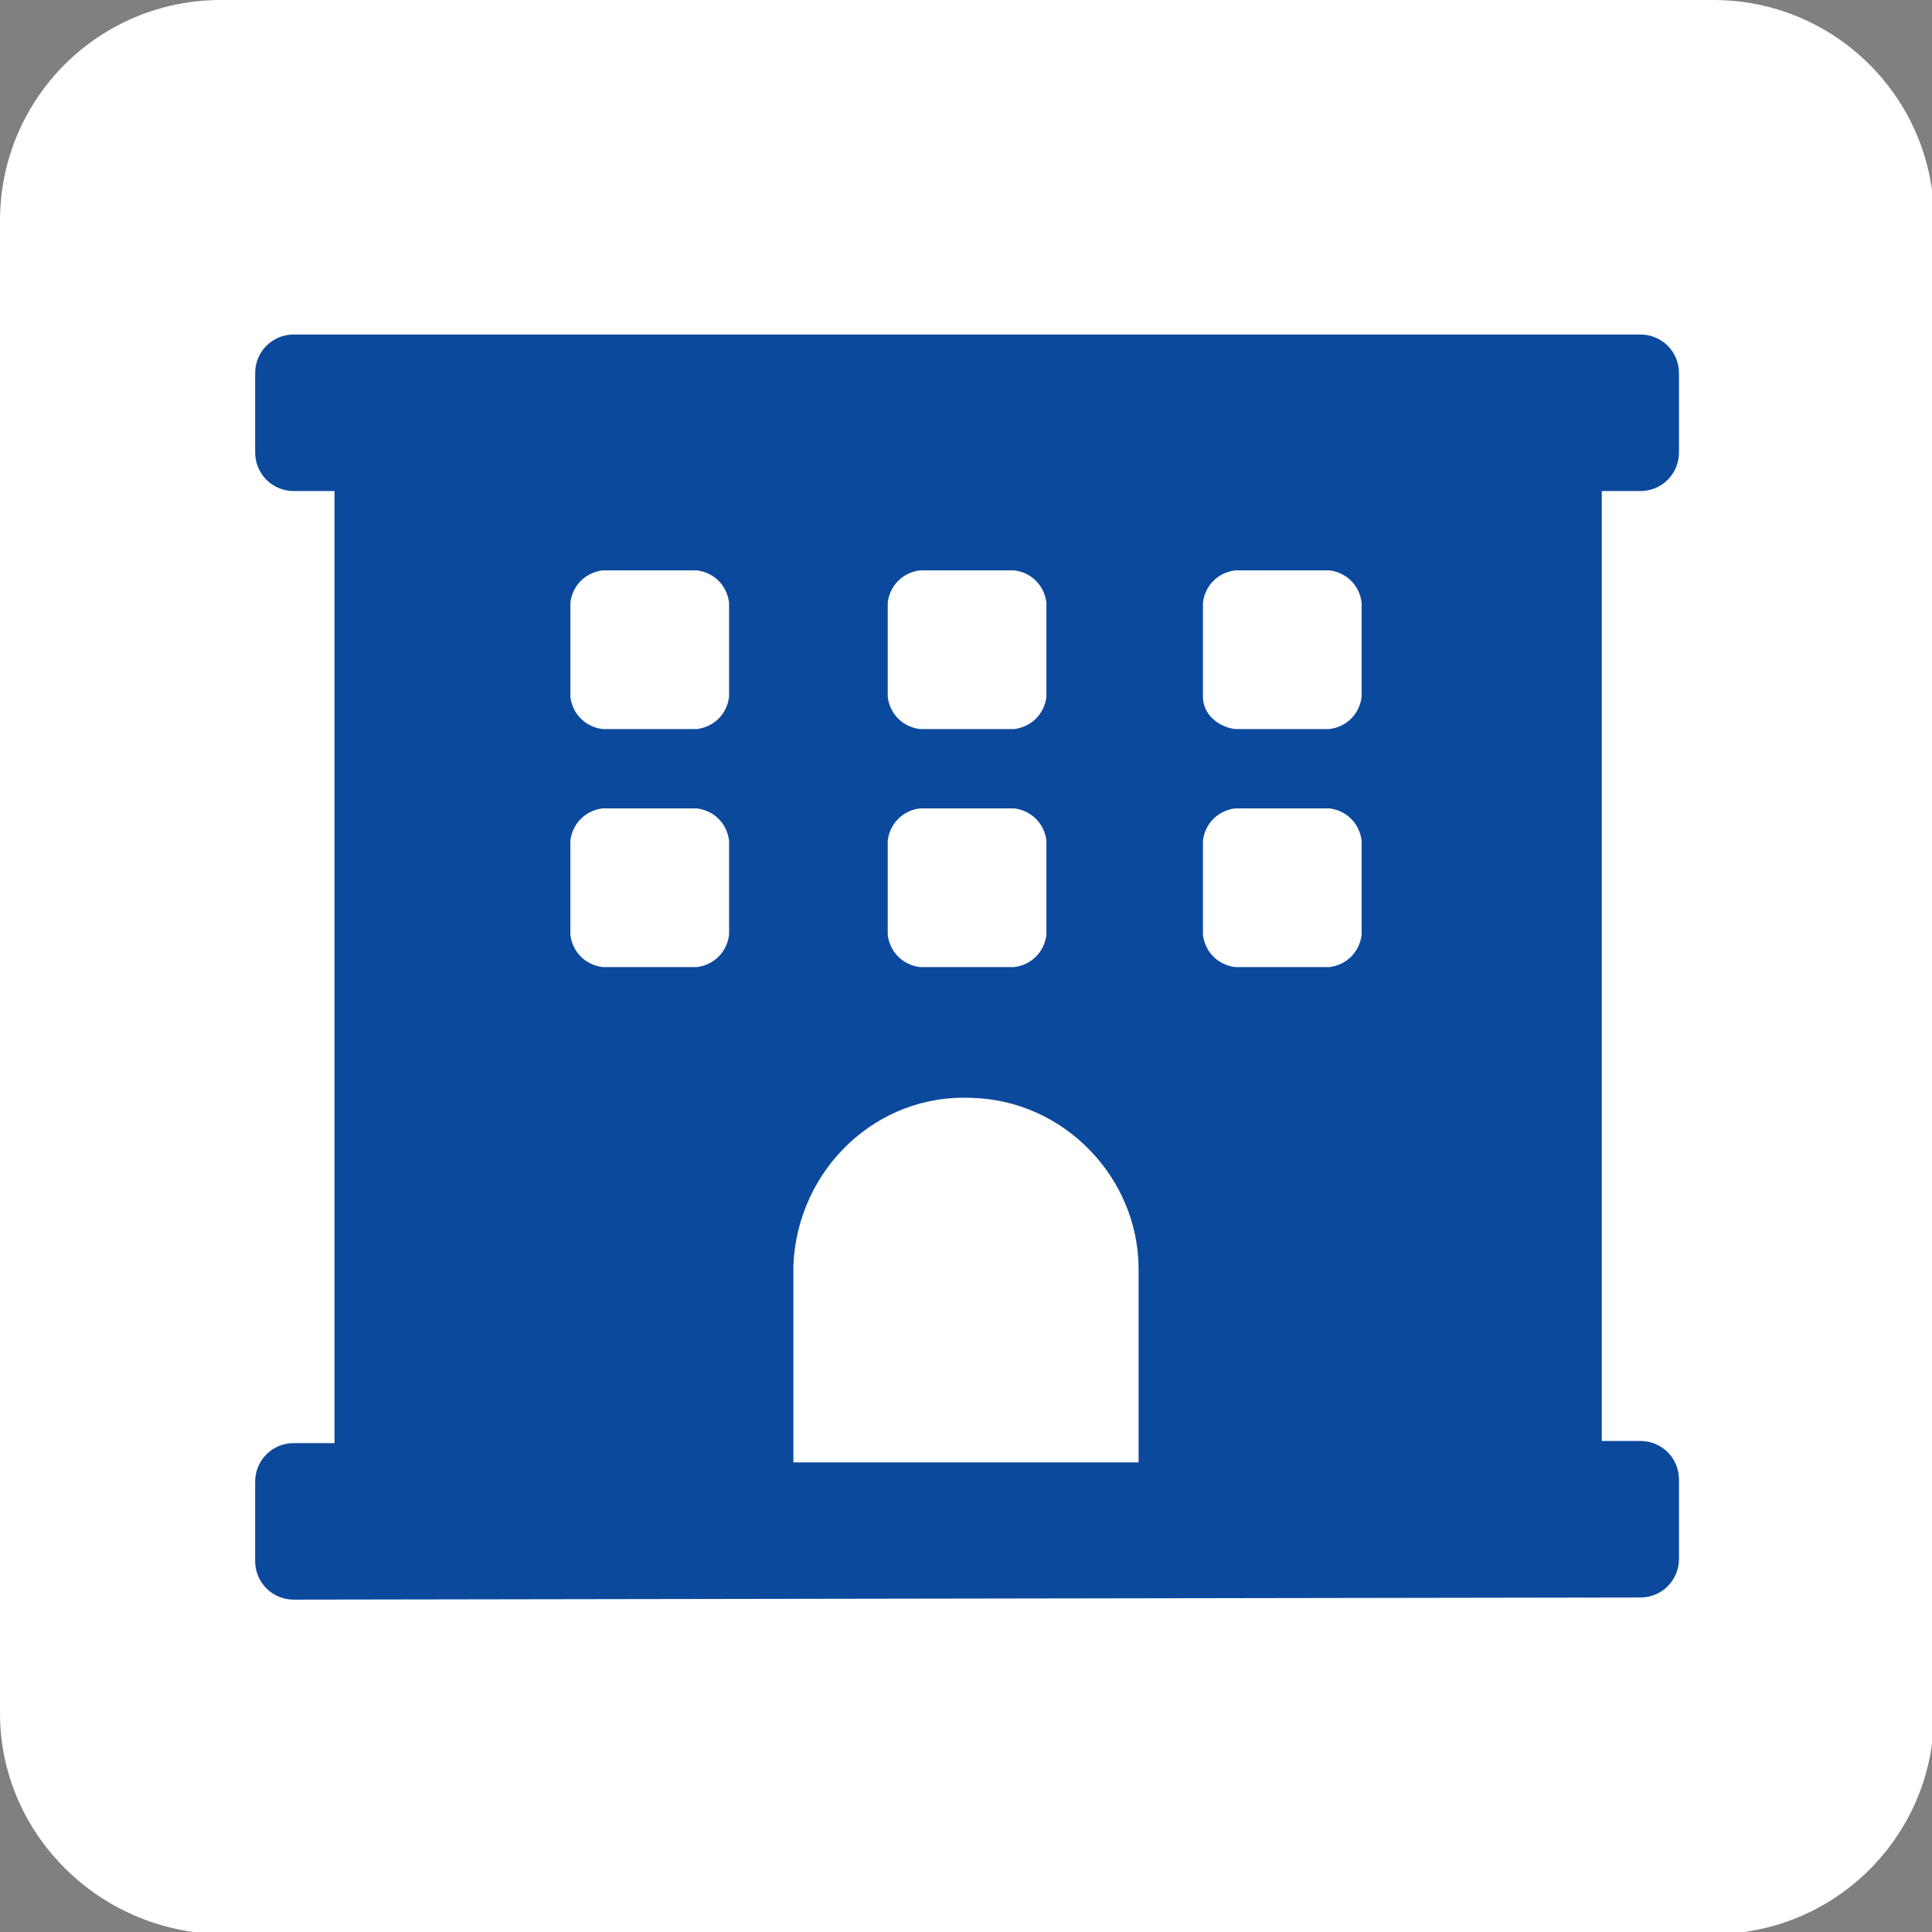
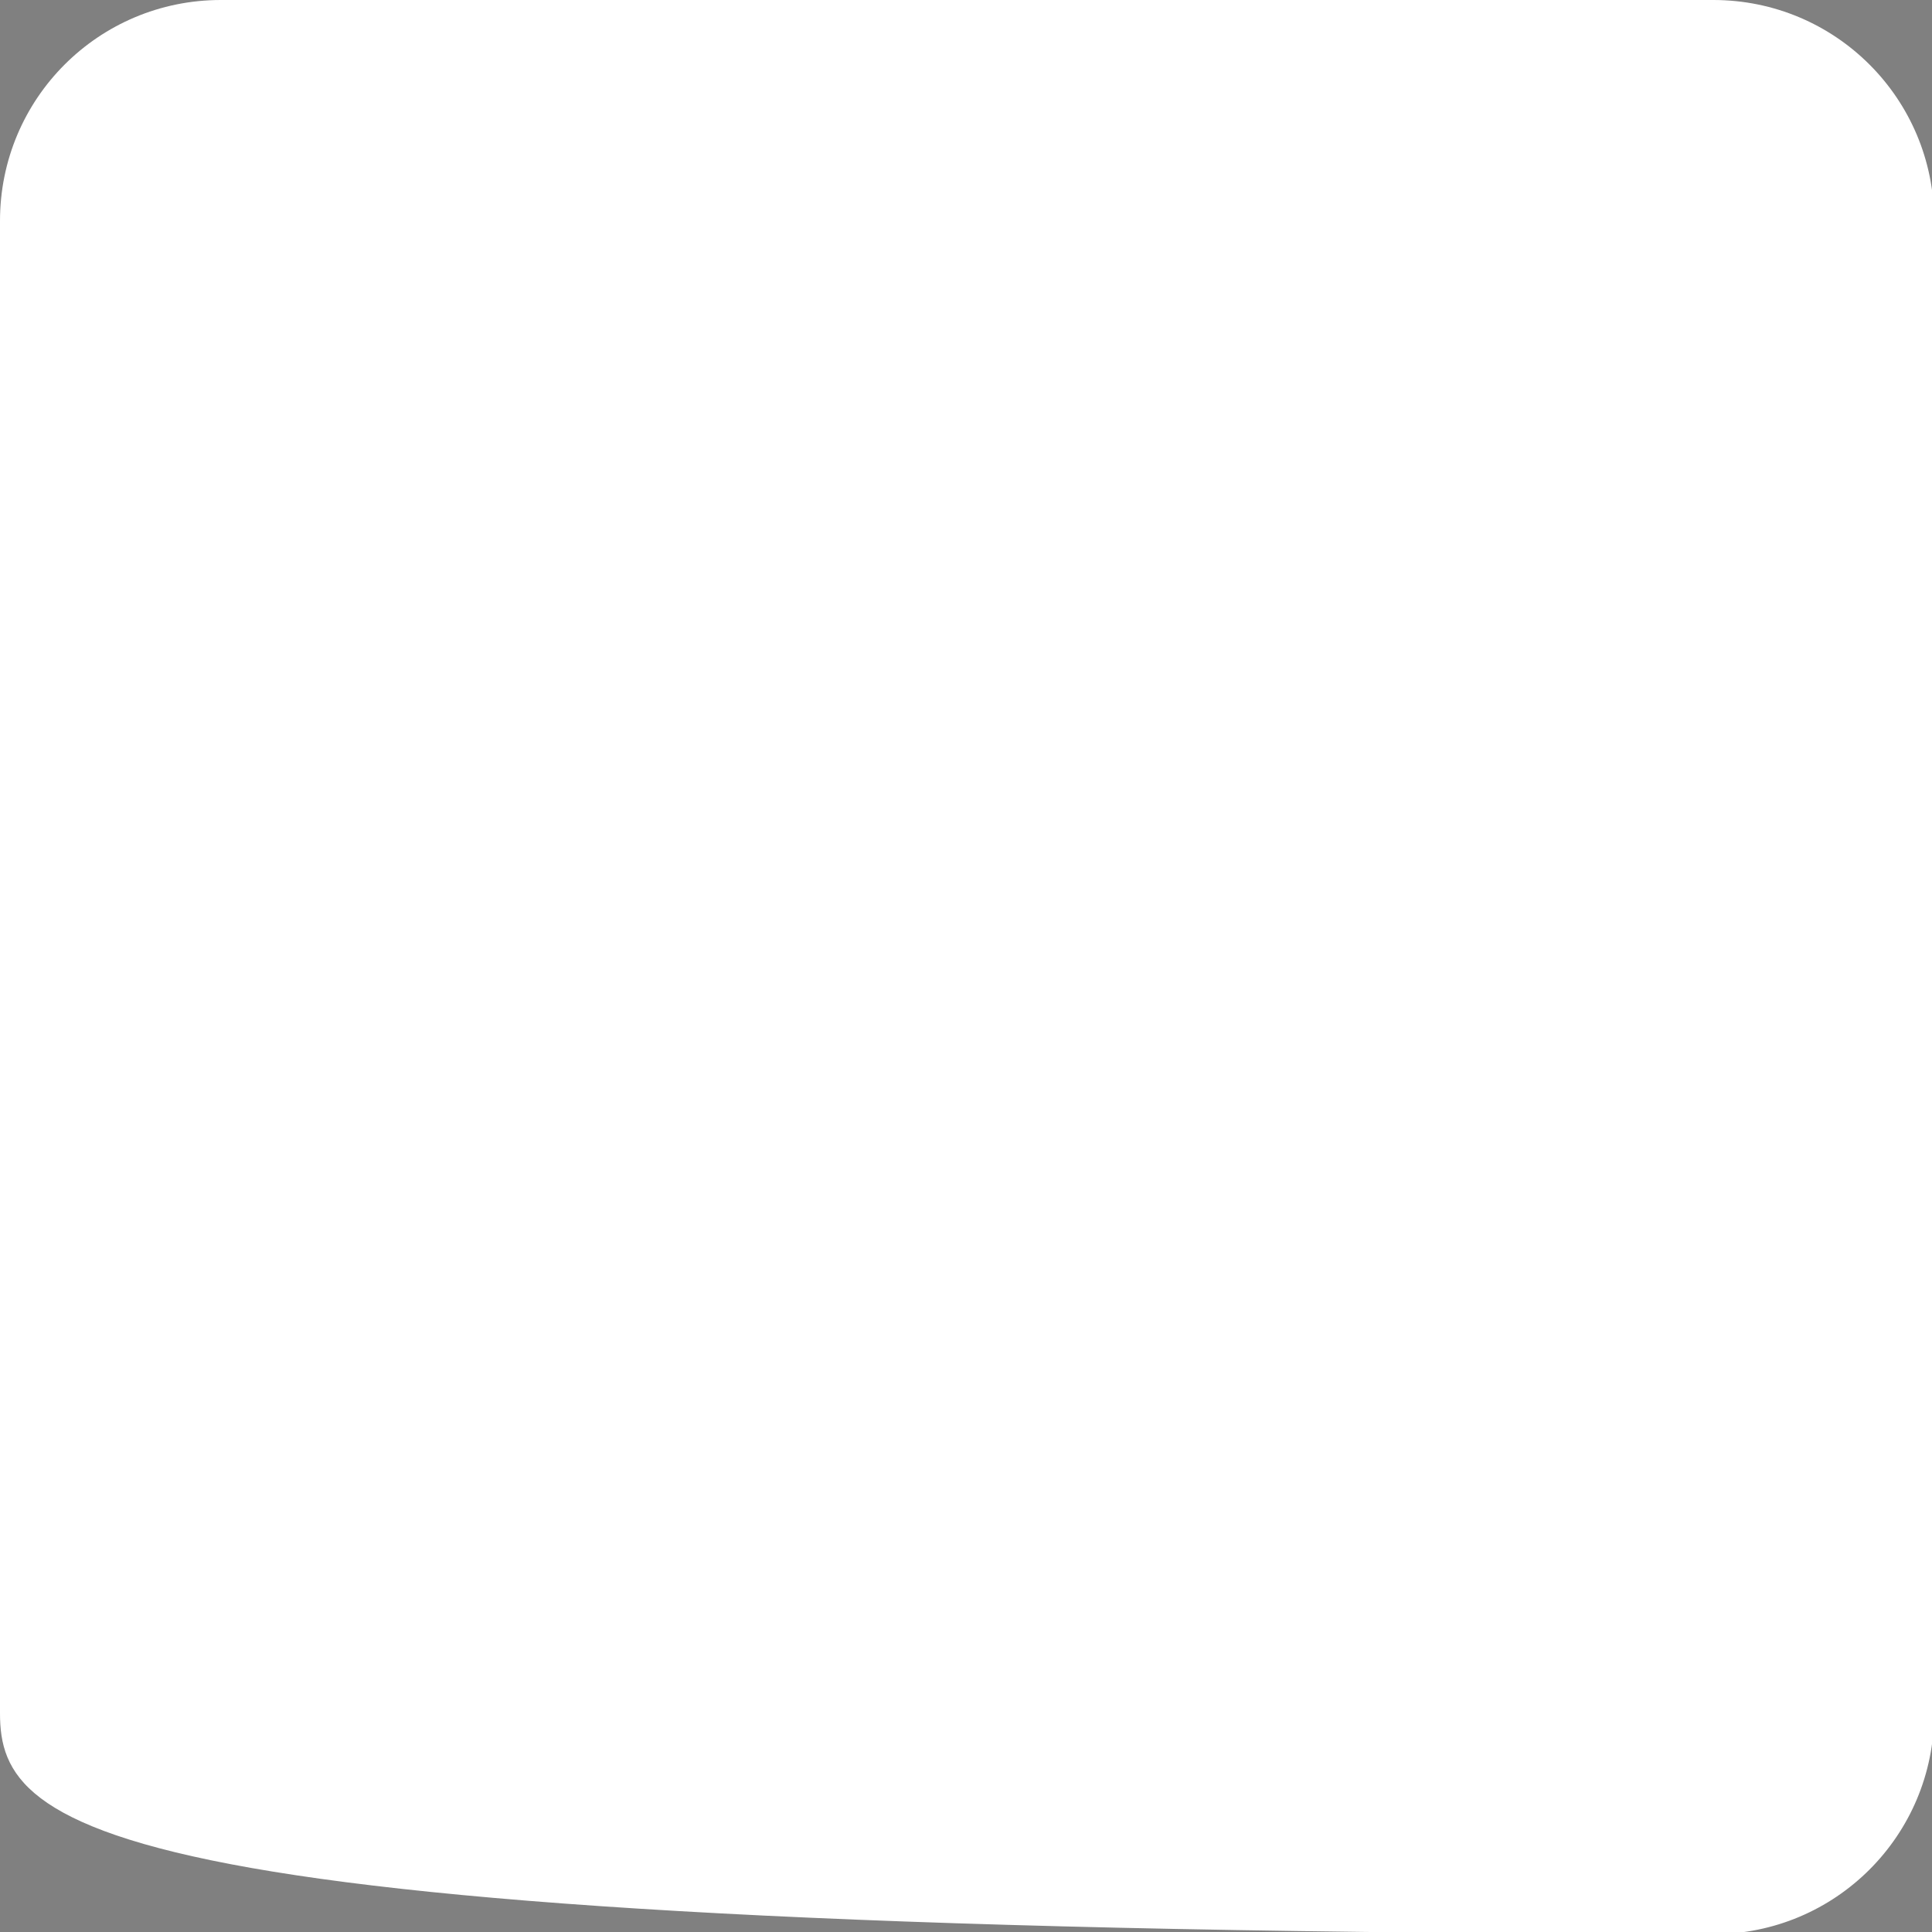
<svg xmlns="http://www.w3.org/2000/svg" version="1.1" id="レイヤー_1" x="0px" y="0px" viewBox="0 0 90.1 90.1" style="enable-background:new 0 0 90.1 90.1;" xml:space="preserve">
  <rect x="0" y="0" width="90.1" height="90.1" fill="#808080" stroke="none" />
  <style type="text/css">
	.st0{fill:#FFFFFF;}
	.st1{fill:#0B499D;}
</style>
  <g>
-     <path class="st0" d="M10.3,0h69.6c5.7,0,10.3,4.6,10.3,10.3v69.6c0,5.7-4.6,10.3-10.3,10.3H10.3C4.6,90.1,0,85.5,0,79.9V10.3   C0,4.6,4.6,0,10.3,0z" />
+     <path class="st0" d="M10.3,0h69.6c5.7,0,10.3,4.6,10.3,10.3v69.6c0,5.7-4.6,10.3-10.3,10.3C4.6,90.1,0,85.5,0,79.9V10.3   C0,4.6,4.6,0,10.3,0z" />
  </g>
-   <path class="st1" d="M13.7,74.6c-1,0-1.8-0.8-1.8-1.8v-3.7c0-1,0.8-1.8,1.8-1.8l0,0h1.9V22.9h-1.9c-1,0-1.8-0.8-1.8-1.8l0,0v-3.7  c0-1,0.8-1.8,1.8-1.8l0,0h62.8c1,0,1.8,0.8,1.8,1.8v3.7c0,1-0.8,1.8-1.8,1.8l0,0h-1.8v44.3h1.8c1,0,1.8,0.8,1.8,1.8v3.7  c0,1-0.8,1.8-1.8,1.8l0,0L13.7,74.6L13.7,74.6z M26.6,32.5c0.1,0.8,0.7,1.4,1.5,1.5h4.4c0.8-0.1,1.4-0.7,1.5-1.5v-4.4  c-0.1-0.8-0.7-1.4-1.5-1.5h-4.4c-0.8,0.1-1.4,0.7-1.5,1.5V32.5z M34,43.6v-4.4c-0.1-0.8-0.7-1.4-1.5-1.5h-4.4  c-0.8,0.1-1.4,0.7-1.5,1.5v4.4c0.1,0.8,0.7,1.4,1.5,1.5h4.4C33.3,45,33.9,44.4,34,43.6z M53.1,68.2c0-0.1,0-8.9,0-9  c0-4.3-3.5-7.9-7.8-8C40.9,51,37.2,54.5,37,59c0,0.2,0,9.1,0,9.2H53.1z M41.4,32.5c0.1,0.8,0.7,1.4,1.5,1.5h4.4  c0.8-0.1,1.4-0.7,1.5-1.5v-4.4c-0.1-0.8-0.7-1.4-1.5-1.5h-4.4c-0.8,0.1-1.4,0.7-1.5,1.5V32.5z M41.4,43.6c0.1,0.8,0.7,1.4,1.5,1.5  h4.4c0.8-0.1,1.4-0.7,1.5-1.5v-4.4c-0.1-0.8-0.7-1.4-1.5-1.5h-4.4c-0.8,0.1-1.4,0.7-1.5,1.5V43.6z M63.5,28.1  c-0.1-0.8-0.7-1.4-1.5-1.5h-4.4c-0.8,0.1-1.4,0.7-1.5,1.5v4.4c0,0.8,0.7,1.4,1.5,1.5H62c0.8-0.1,1.4-0.7,1.5-1.5V28.1z M63.5,39.2  c-0.1-0.8-0.7-1.4-1.5-1.5h-4.4c-0.8,0.1-1.4,0.7-1.5,1.5v4.4c0.1,0.8,0.7,1.4,1.5,1.5H62c0.8-0.1,1.4-0.7,1.5-1.5V39.2z" />
</svg>